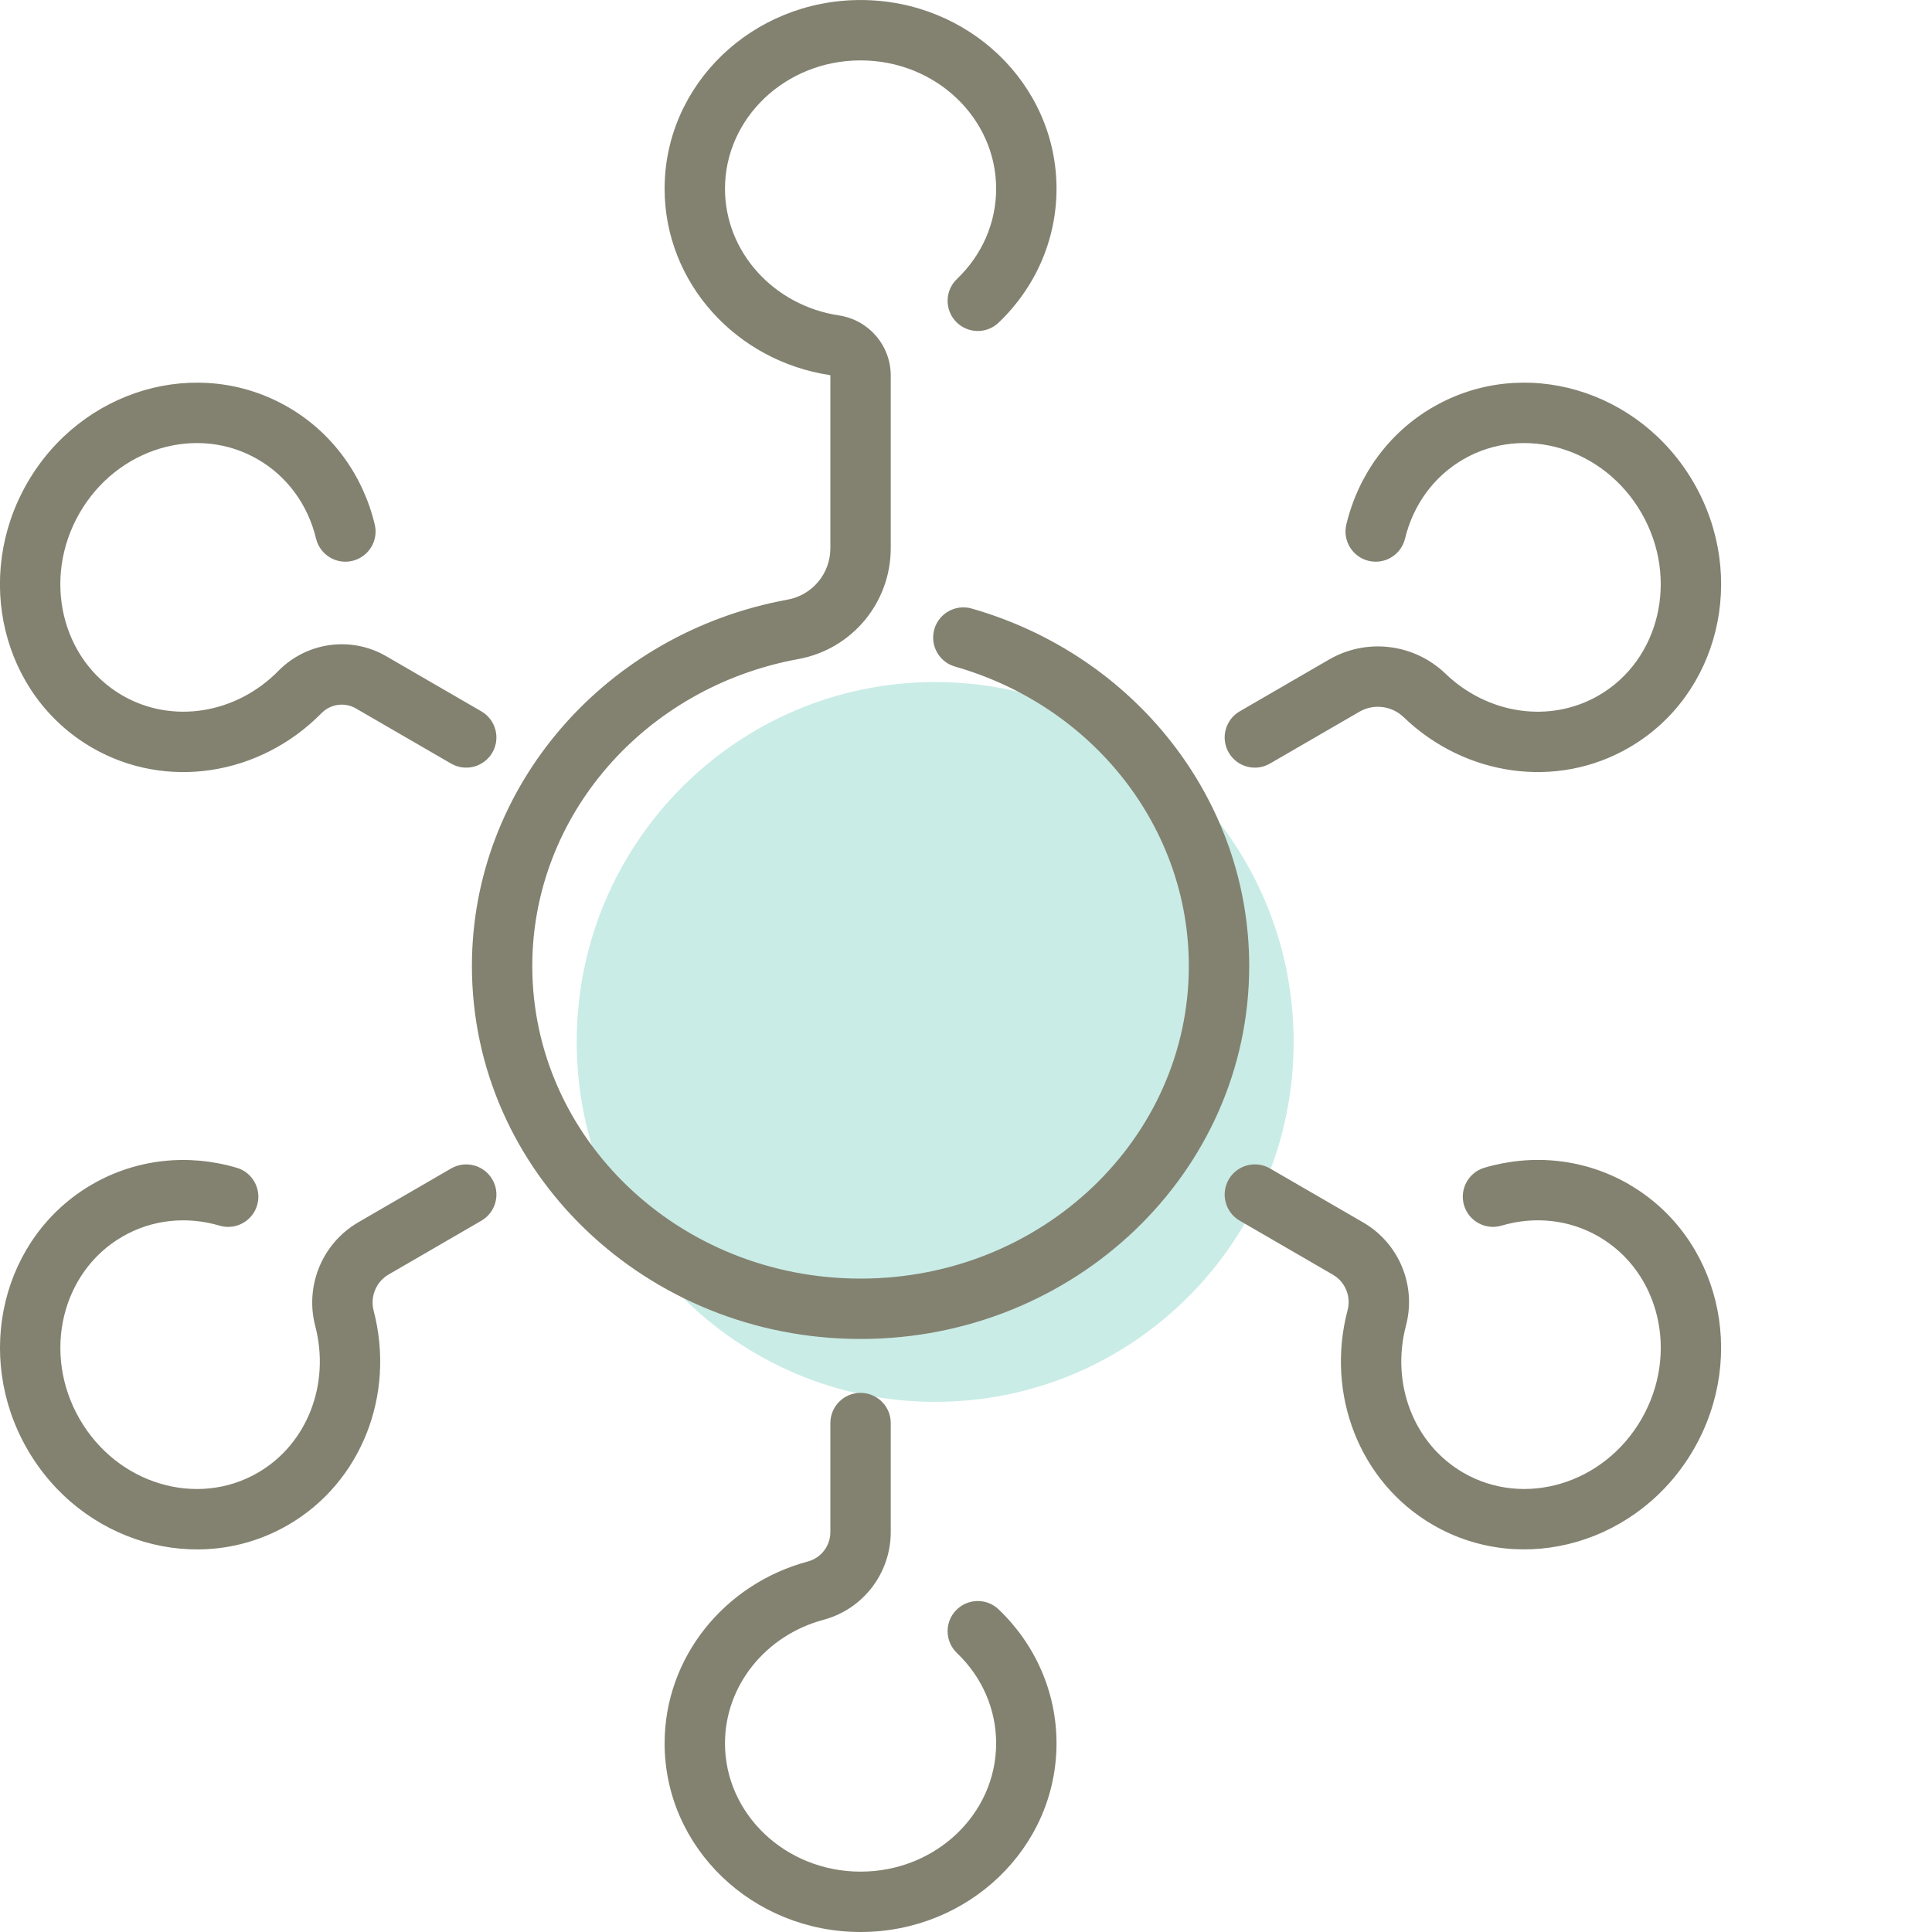
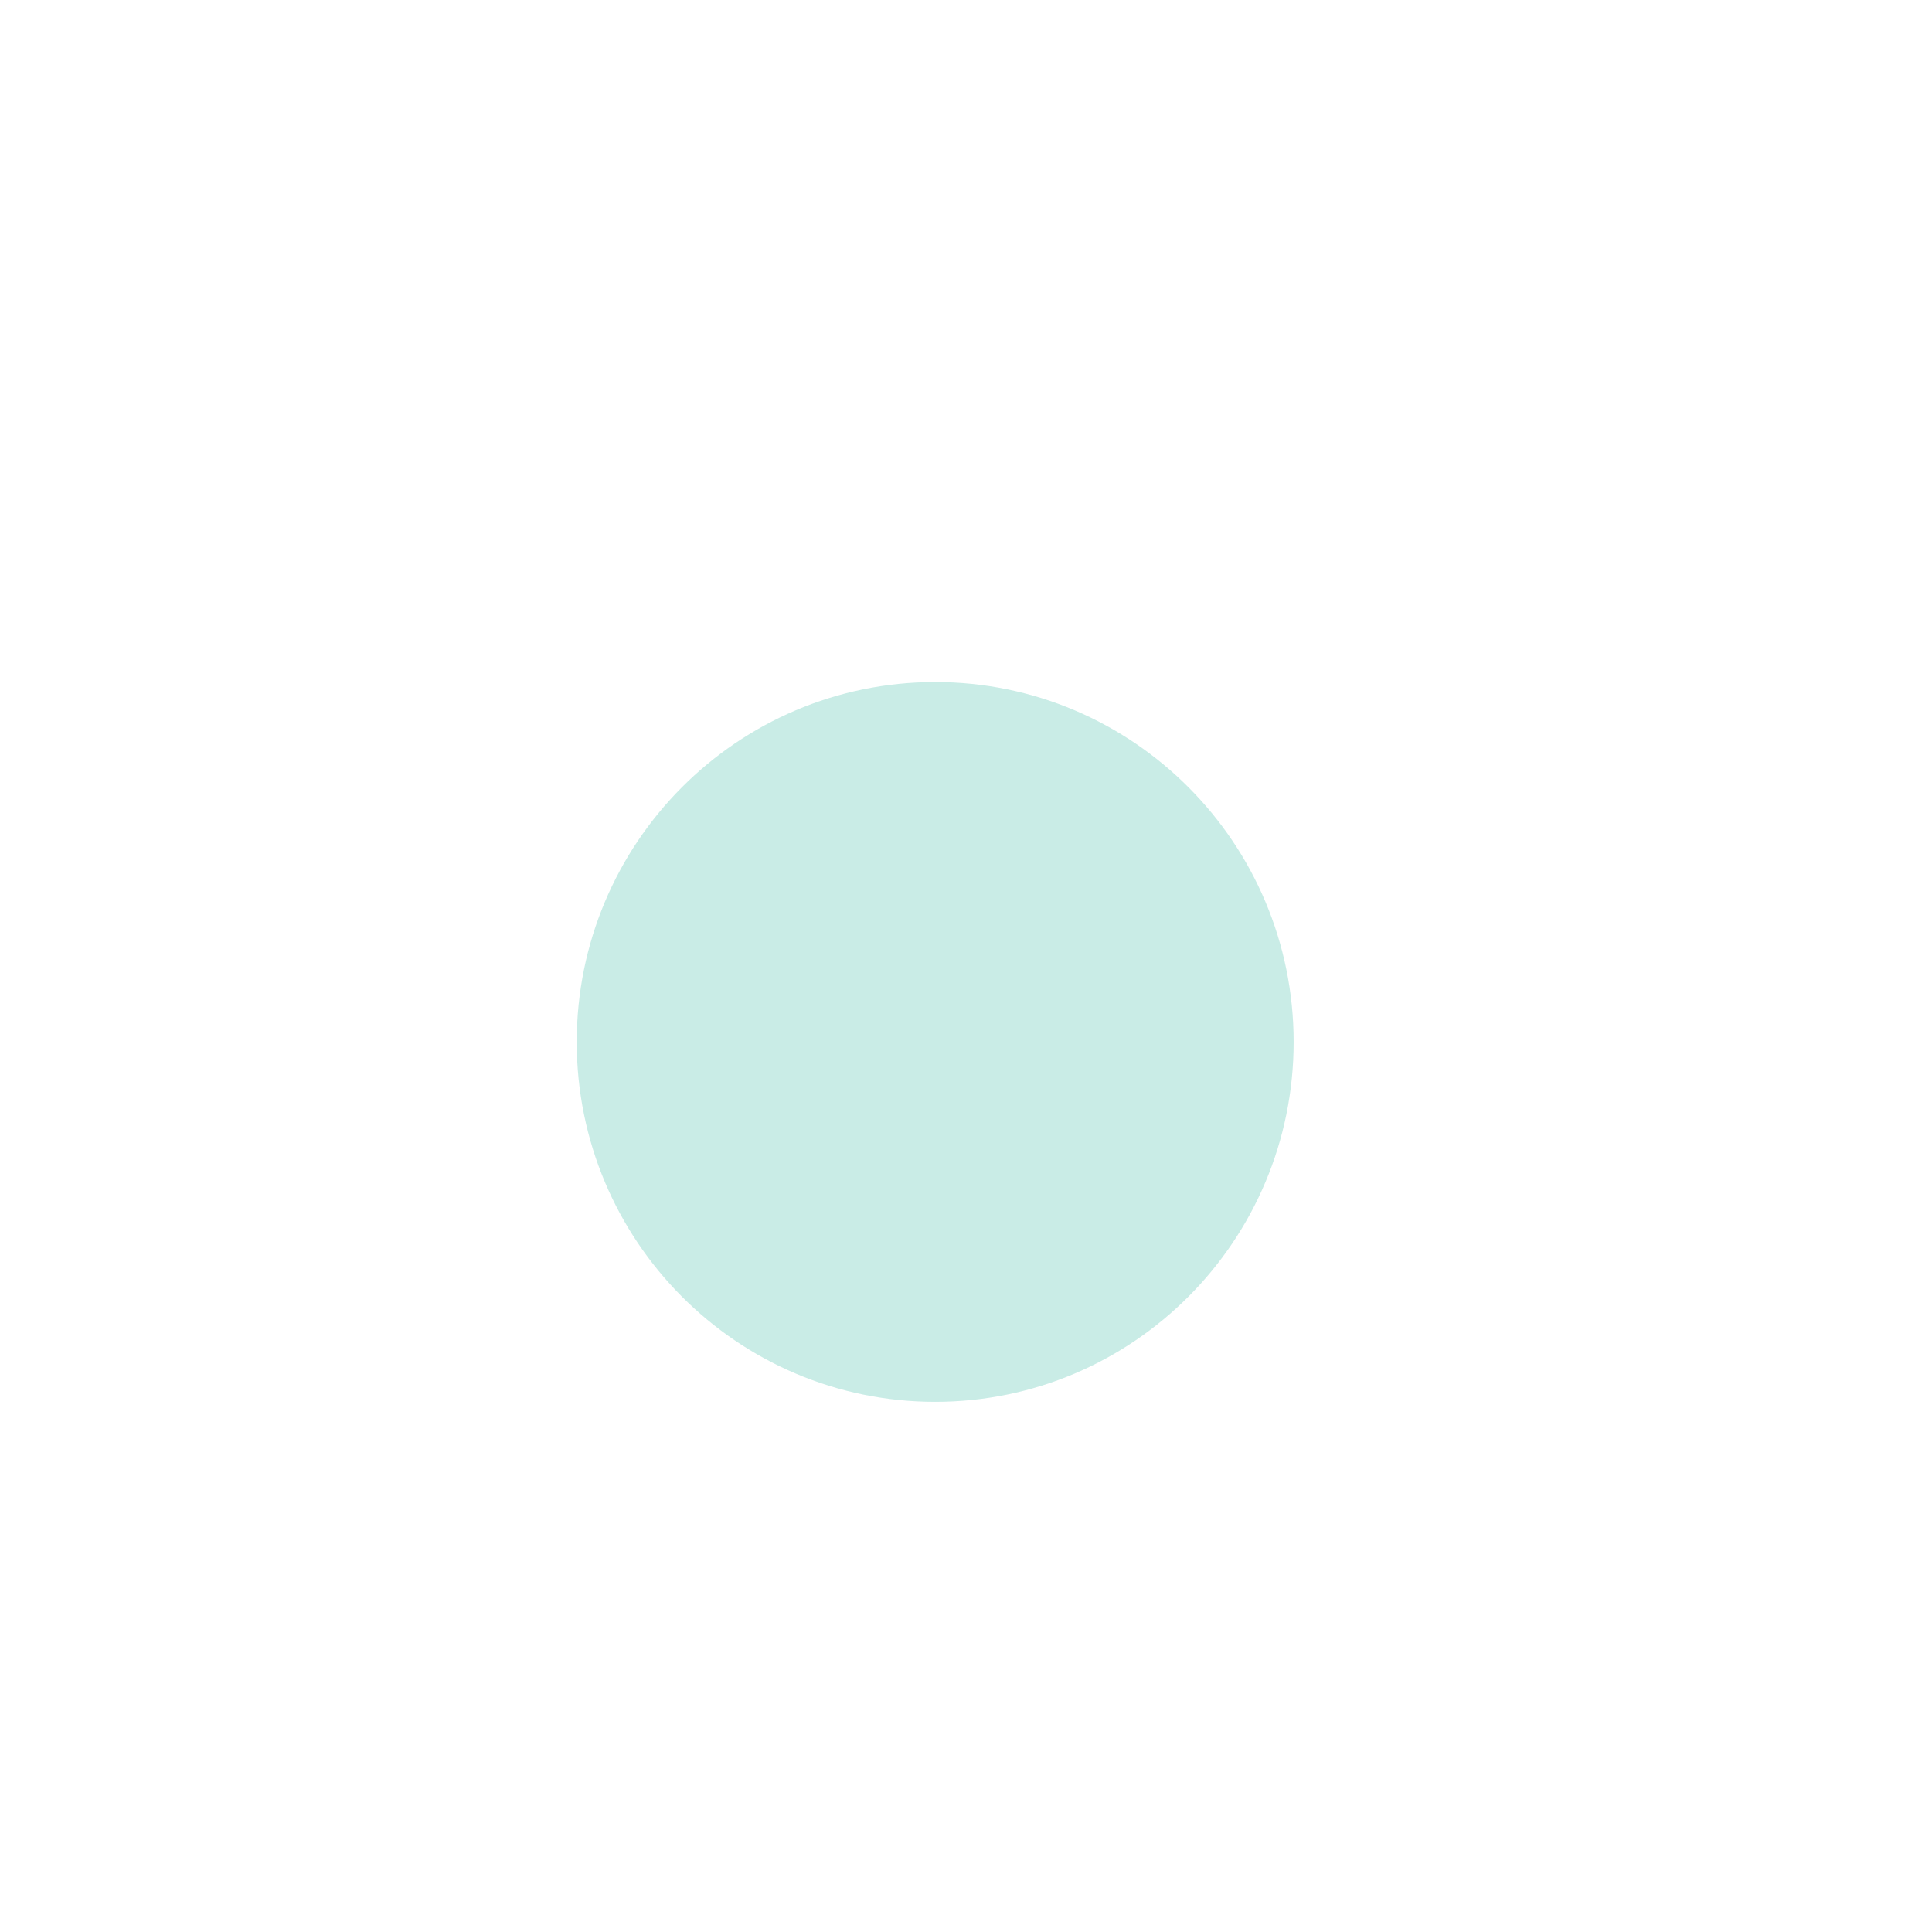
<svg xmlns="http://www.w3.org/2000/svg" height="80" viewBox="0 0 80 80" width="80">
  <g fill="none" fill-rule="evenodd">
    <path d="m53.567 43.145c0 8.23-6.646 14.902-14.843 14.902-8.198 0-14.843-6.672-14.843-14.902s6.645-14.903 14.843-14.903c8.197 0 14.843 6.673 14.843 14.903" fill="#c9ece6" />
-     <path d="m35.634 57.676c.647 0 1.18.492 1.244 1.122l.006.128v4.512c0 1.703-1.142 3.195-2.784 3.634-2.403.646-4.08 2.731-4.08 5.115 0 2.922 2.501 5.313 5.614 5.313 3.114 0 5.614-2.391 5.614-5.313 0-1.42-.587-2.749-1.623-3.738-.499-.477-.518-1.268-.041-1.767.477-.499 1.268-.518 1.767-.041 1.522 1.454 2.397 3.432 2.397 5.546 0 4.328-3.644 7.813-8.114 7.813-4.469 0-8.114-3.485-8.114-7.813 0-3.539 2.458-6.596 5.933-7.53.506-.135.871-.572.924-1.089l.007-.131v-4.512c0-.69.56-1.25 1.25-1.25zm31.821-8.633c3.735 2.166 4.918 7.074 2.686 10.955-2.233 3.885-7.066 5.312-10.803 3.146-3.045-1.764-4.454-5.414-3.538-8.89.14-.529-.062-1.083-.493-1.397l-.112-.073-3.861-2.238c-.597-.346-.801-1.111-.455-1.708.323-.557 1.011-.772 1.587-.517l.122.062 3.862 2.238c1.483.861 2.207 2.611 1.768 4.271-.635 2.411.326 4.903 2.374 6.089 2.515 1.458 5.826.48 7.383-2.229 1.559-2.712.746-6.086-1.772-7.546-1.22-.707-2.657-.86-4.028-.455-.662.195-1.357-.183-1.553-.845-.195-.662.183-1.357.845-1.553 2.019-.596 4.165-.368 5.99.689zm-57.653-.689c.662.195 1.04.891.845 1.553-.195.662-.891 1.04-1.553.845-1.371-.405-2.808-.252-4.028.455-2.519 1.46-3.332 4.835-1.772 7.547 1.557 2.708 4.867 3.686 7.383 2.228 2.043-1.184 3.005-3.669 2.376-6.076-.418-1.604.238-3.29 1.611-4.187l.175-.108 3.84-2.227c.597-.346 1.362-.143 1.708.454.323.557.168 1.261-.34 1.634l-.114.075-3.84 2.227c-.518.3-.774.916-.621 1.5.907 3.47-.502 7.109-3.542 8.871-3.739 2.167-8.572.739-10.804-3.145-2.232-3.882-1.05-8.79 2.686-10.956 1.825-1.057 3.971-1.285 5.99-.689zm49.535-31.496c3.738-2.167 8.57-.74 10.805 3.145 2.232 3.881 1.048 8.79-2.687 10.954-3 1.74-6.79 1.186-9.334-1.261-.495-.475-1.241-.566-1.832-.224l-3.702 2.146c-.597.346-1.362.143-1.708-.455-.346-.597-.143-1.362.455-1.708l3.702-2.146c1.556-.901 3.518-.662 4.817.585 1.759 1.692 4.335 2.069 6.348.901 2.518-1.459 3.332-4.834 1.773-7.545-1.558-2.709-4.868-3.687-7.384-2.229-1.221.708-2.073 1.884-2.41 3.28-.162.671-.837 1.084-1.508.923-.671-.162-1.084-.837-.923-1.508.493-2.05 1.763-3.801 3.586-4.858zm-47.406-0c1.823 1.057 3.093 2.808 3.586 4.858.162.671-.252 1.346-.923 1.508-.671.162-1.346-.252-1.508-.923-.336-1.397-1.189-2.573-2.41-3.28-2.516-1.458-5.826-.48-7.384 2.229-1.559 2.711-.746 6.086 1.772 7.545 2.061 1.195 4.709.77 6.466-1.017 1.128-1.147 2.861-1.424 4.281-.705l.183.1 3.938 2.282c.597.346.801 1.111.455 1.708-.323.557-1.011.772-1.587.517l-.122-.062-3.939-2.282c-.463-.269-1.049-.189-1.427.195-2.539 2.582-6.431 3.208-9.502 1.427-3.736-2.165-4.918-7.074-2.686-10.954 2.233-3.885 7.066-5.313 10.805-3.146zm29.42-3.498c1.522-1.453 2.397-3.433 2.397-5.545 0-4.329-3.644-7.814-8.114-7.814-4.469 0-8.114 3.486-8.114 7.814 0 3.872 2.938 7.13 6.851 7.719.007.001.013.009.013.019v7.144c0 1.051-.745 1.946-1.773 2.133-7.527 1.374-13.07 7.714-13.07 15.171 0 8.542 7.218 15.443 16.093 15.443 8.876 0 16.093-6.901 16.093-15.443 0-6.887-4.734-12.872-11.494-14.803-.664-.19-1.356.195-1.545.859-.19.664.195 1.356.859 1.545 5.708 1.63 9.68 6.653 9.68 12.399 0 7.136-6.073 12.943-13.593 12.943-7.519 0-13.593-5.808-13.593-12.943 0-6.224 4.656-11.55 11.018-12.711 2.217-.405 3.825-2.335 3.825-4.593v-7.144c0-1.245-.909-2.304-2.139-2.491-2.715-.409-4.725-2.637-4.725-5.247 0-2.922 2.501-5.314 5.614-5.314 3.113 0 5.614 2.392 5.614 5.314 0 1.418-.588 2.748-1.623 3.737-.499.477-.518 1.268-.041 1.767.477.499 1.268.518 1.767.041z" fill="#838271" />
  </g>
</svg>